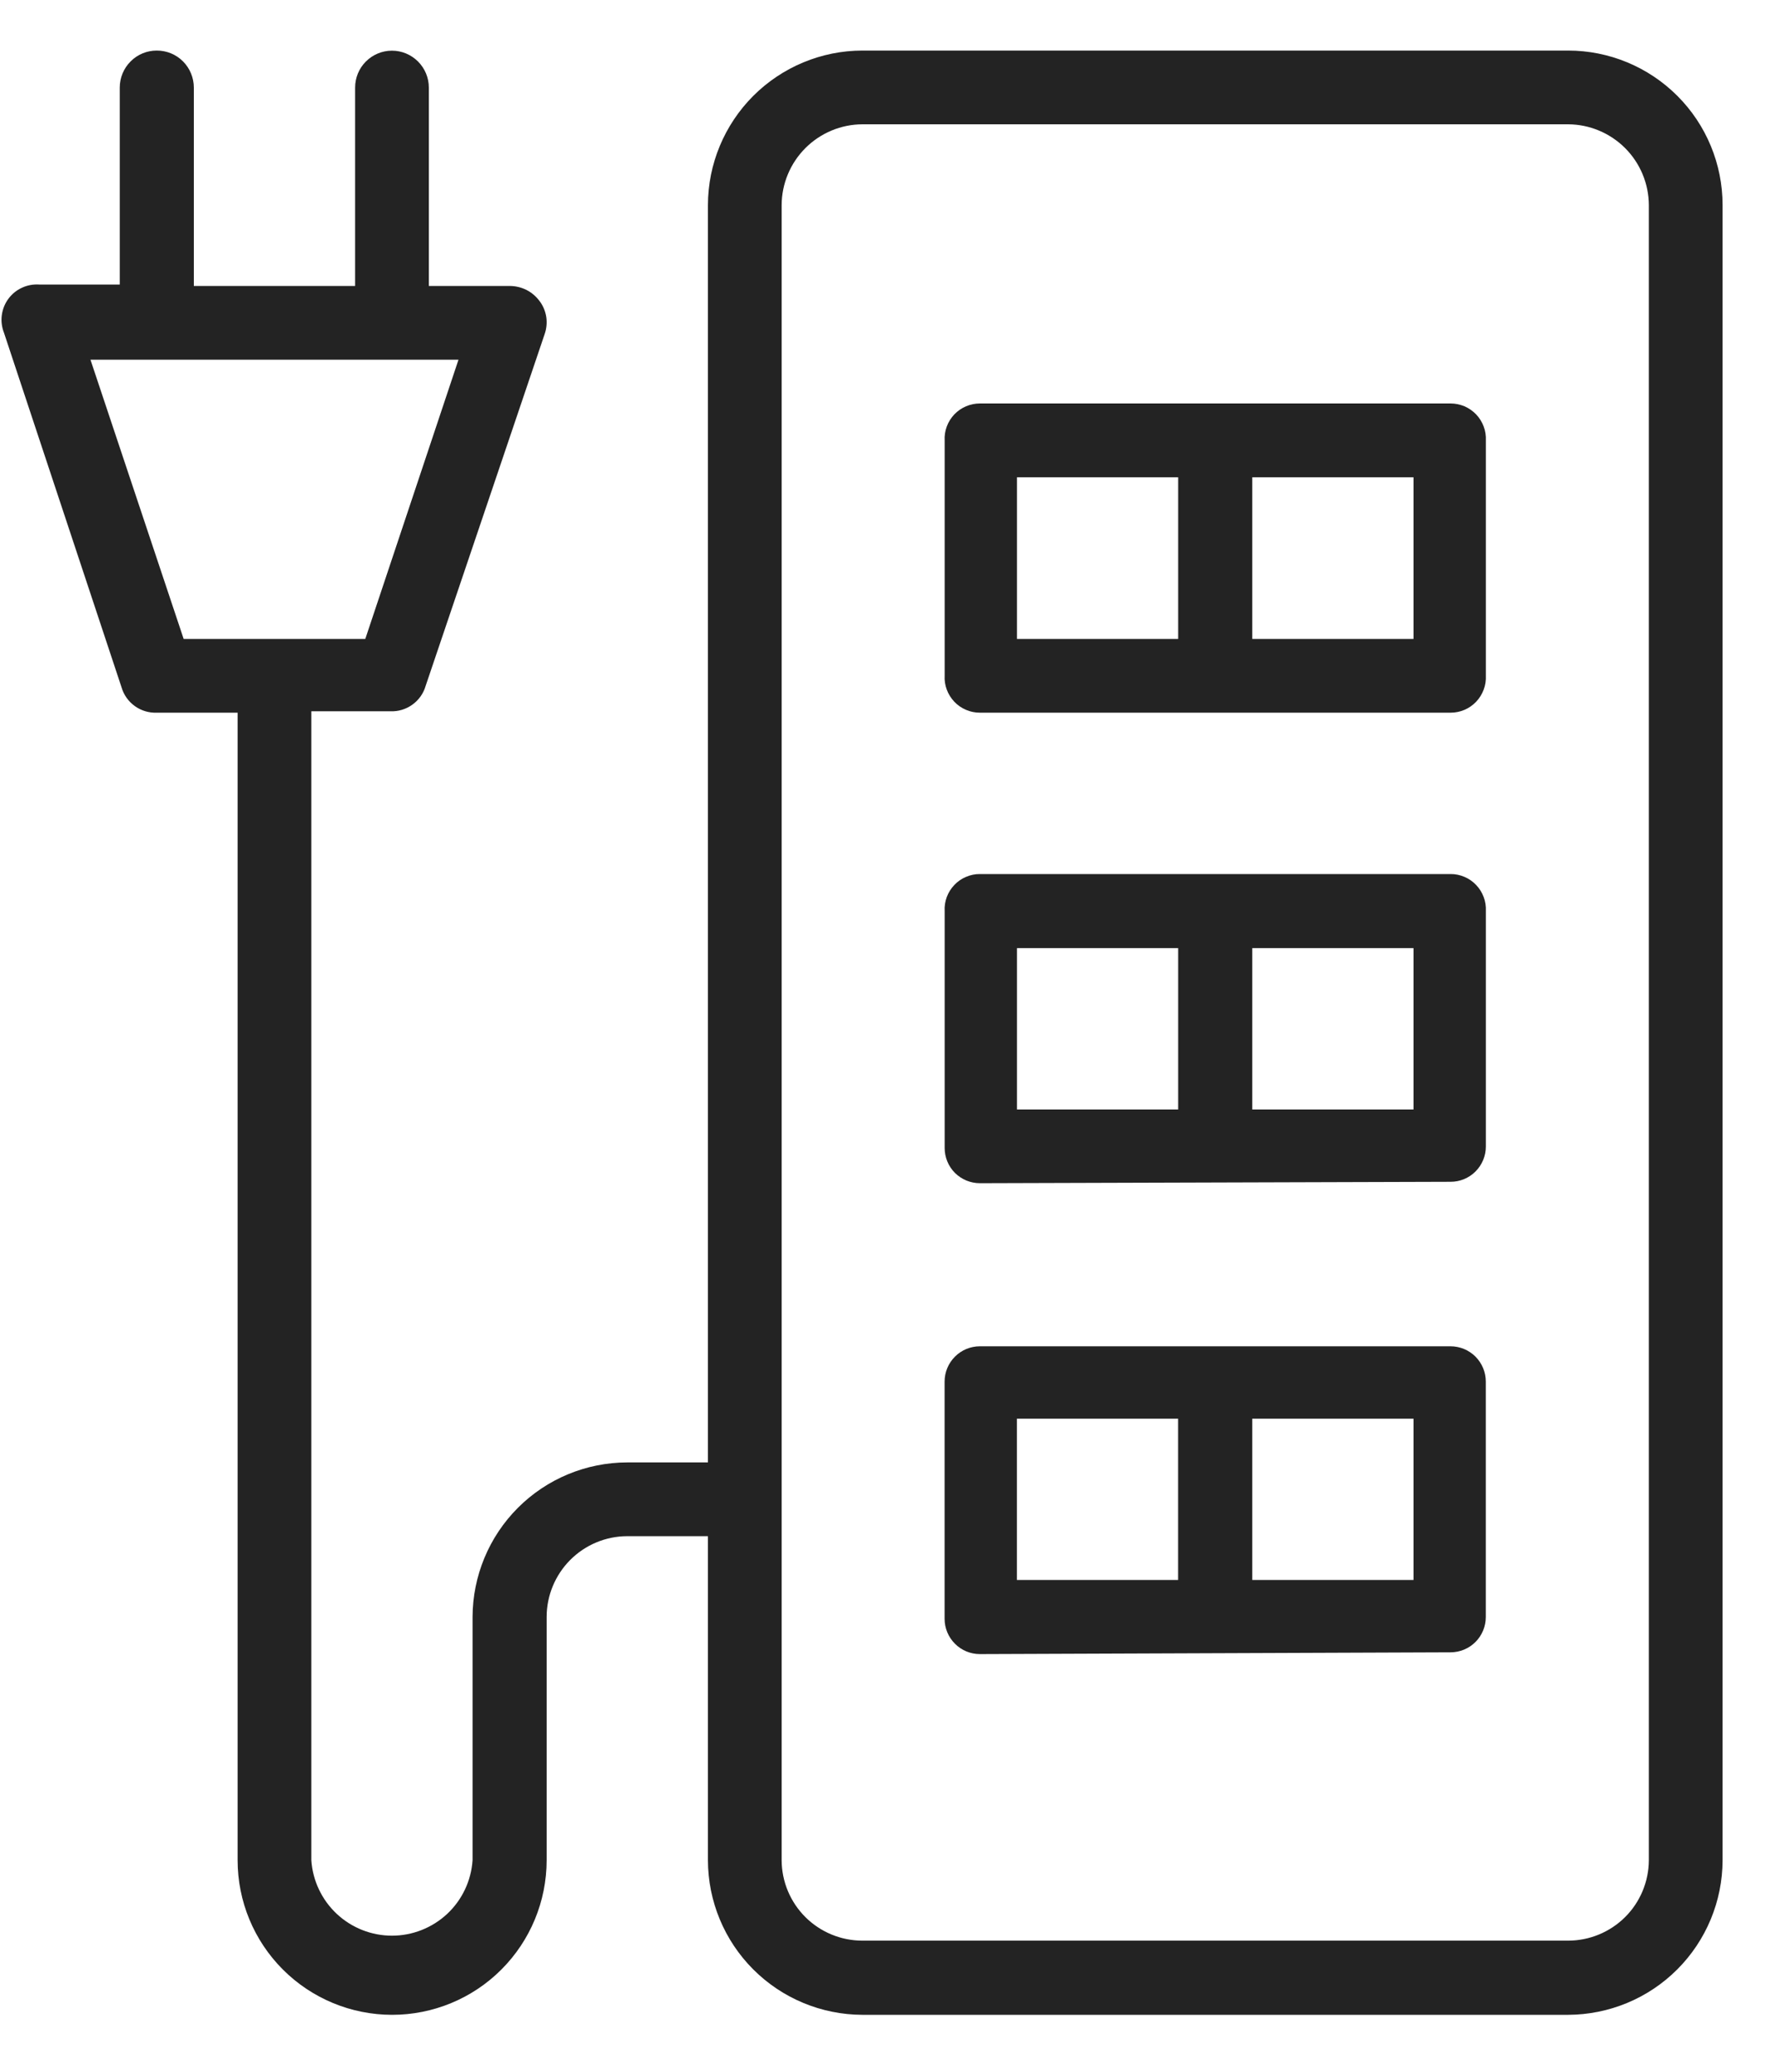
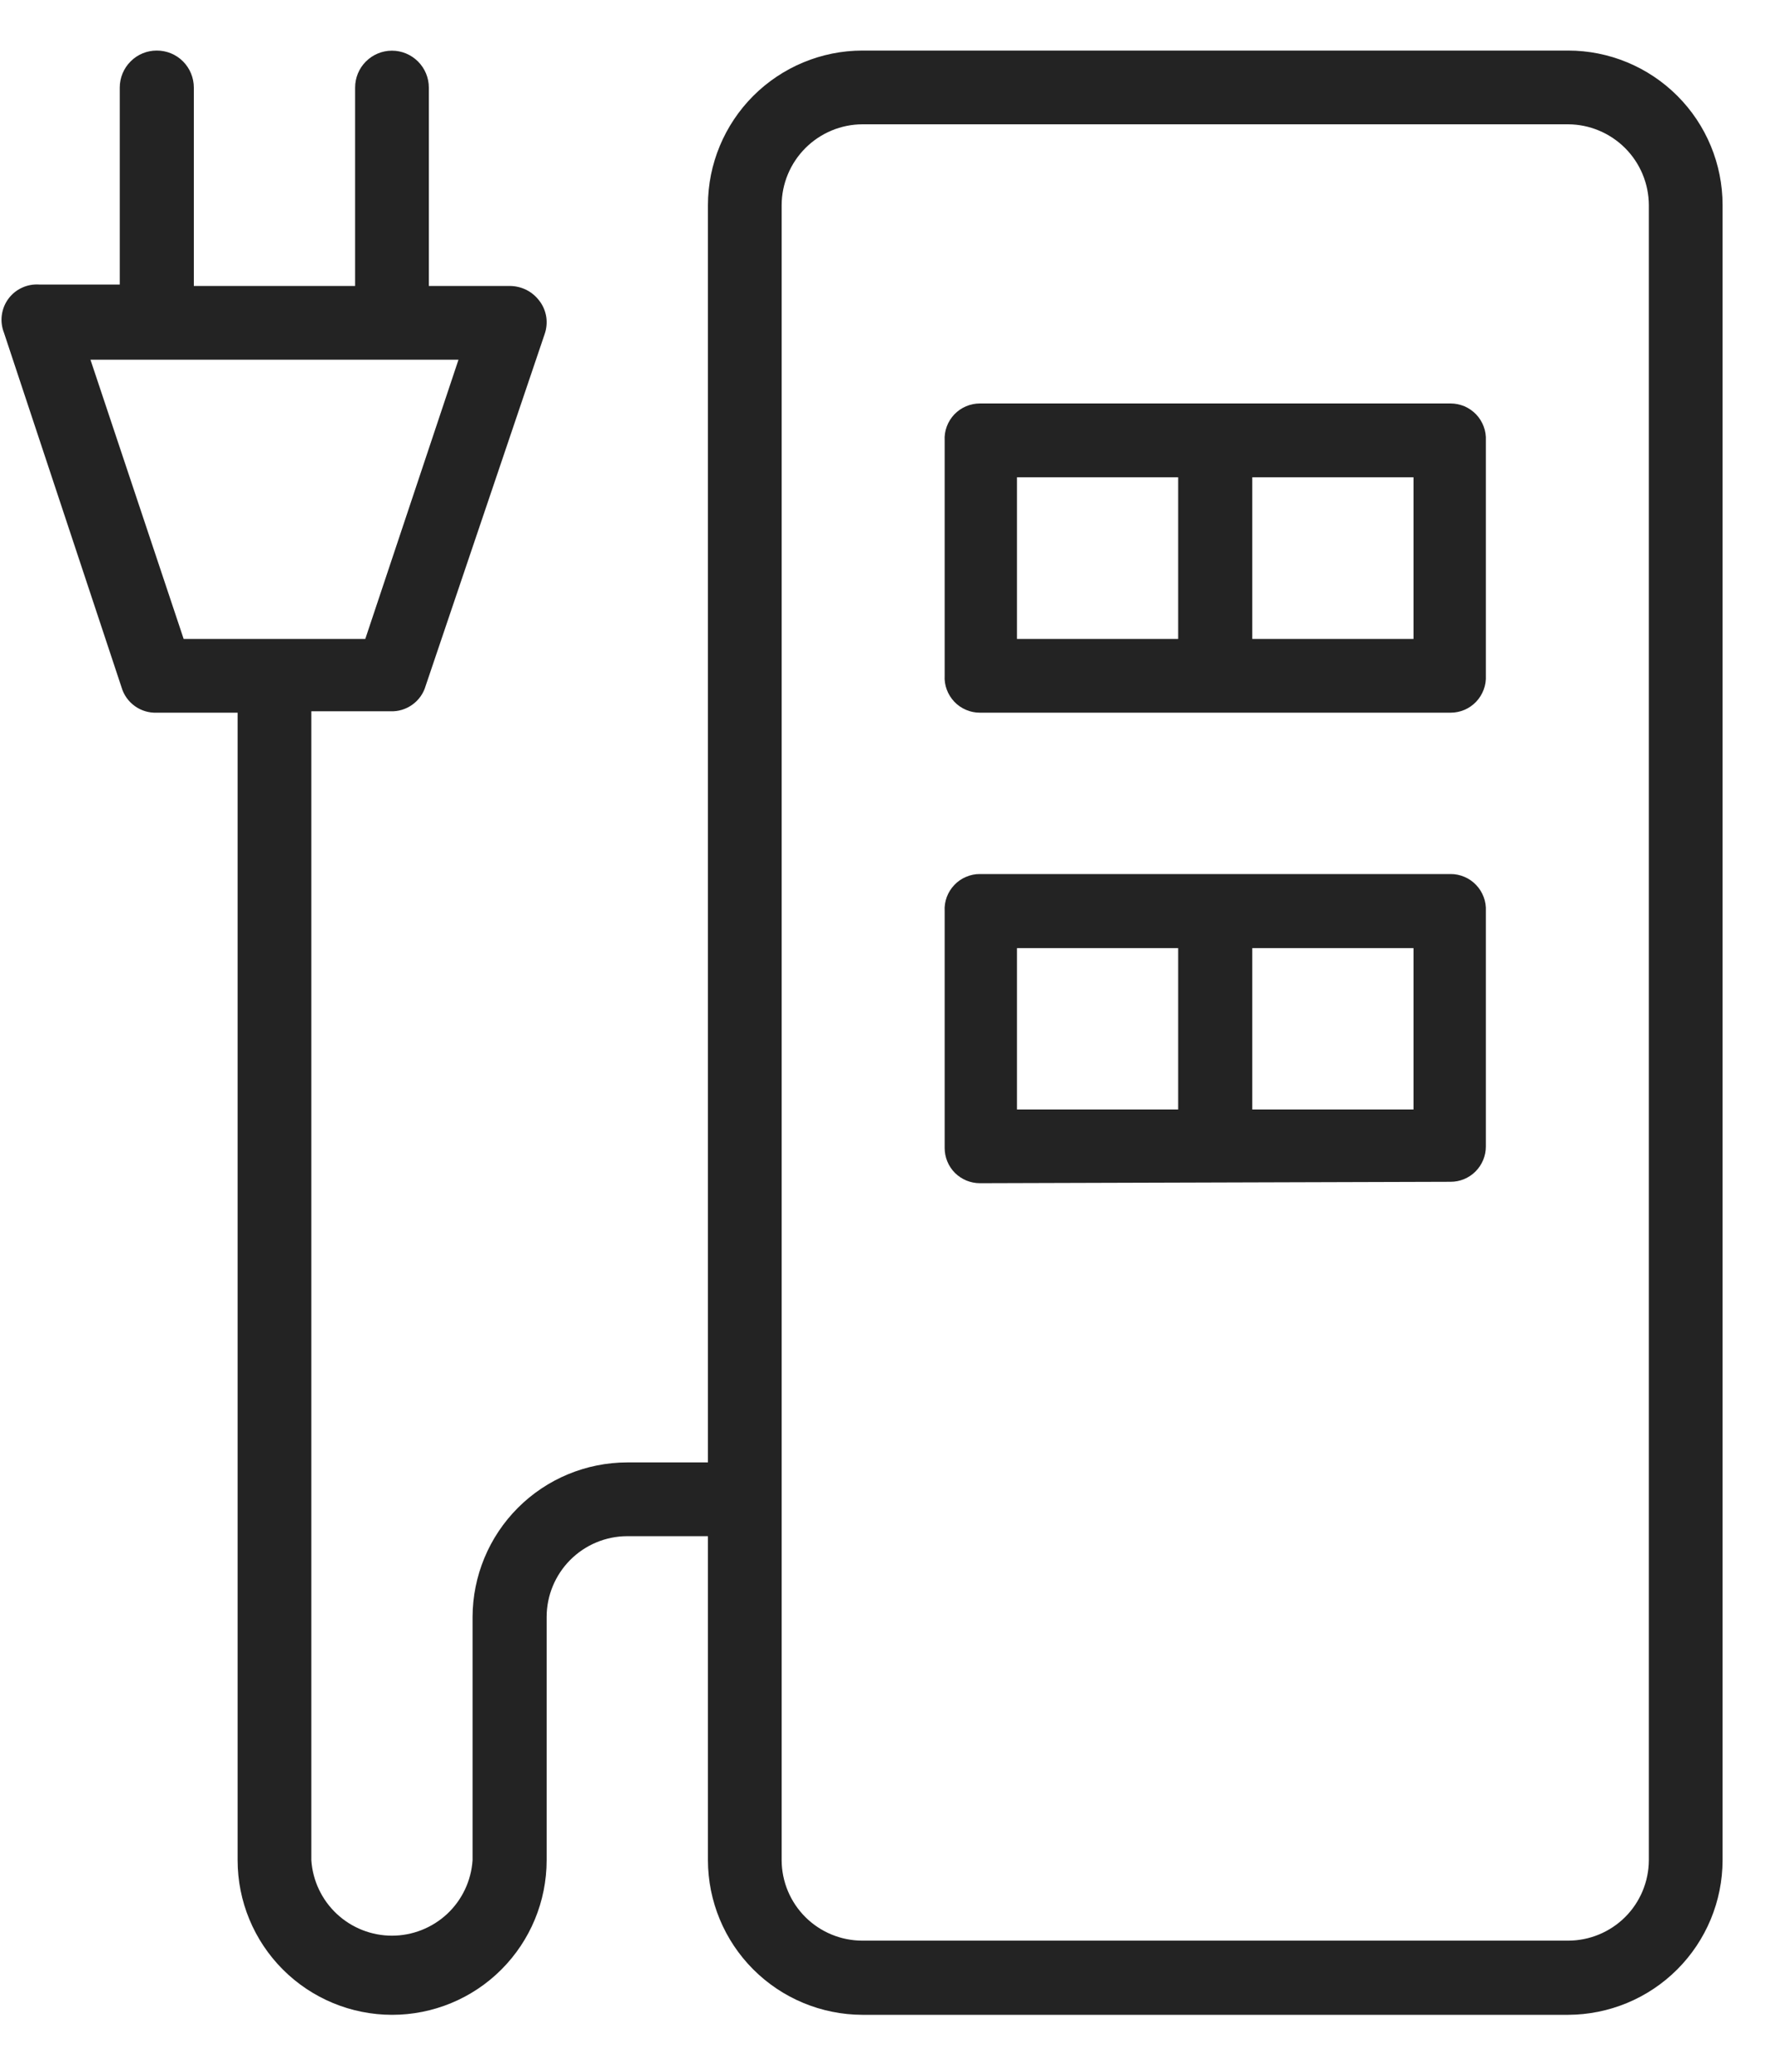
<svg xmlns="http://www.w3.org/2000/svg" width="30" height="35" viewBox="0 0 30 35" fill="none">
  <path d="M14.576 34.038C13.884 34.036 13.221 33.761 12.731 33.271C12.242 32.782 11.966 32.118 11.965 31.426V25.952H10.599C10.238 25.953 9.892 26.098 9.637 26.354C9.383 26.61 9.239 26.956 9.239 27.317V31.426C9.239 32.119 8.964 32.783 8.474 33.273C7.985 33.763 7.32 34.038 6.628 34.038C5.935 34.038 5.271 33.763 4.781 33.273C4.291 32.783 4.016 32.119 4.016 31.426V12.04H2.65C2.517 12.045 2.386 12.006 2.278 11.928C2.17 11.85 2.091 11.739 2.054 11.611L0.068 5.624C0.031 5.53 0.017 5.428 0.03 5.328C0.043 5.227 0.08 5.132 0.14 5.05C0.2 4.968 0.279 4.903 0.371 4.861C0.463 4.818 0.564 4.8 0.665 4.807H2.024V1.48C2.024 1.314 2.09 1.154 2.208 1.037C2.325 0.919 2.484 0.854 2.65 0.854C2.816 0.854 2.976 0.919 3.093 1.037C3.21 1.154 3.276 1.314 3.276 1.48V4.831H6.002V1.48C6.002 1.314 6.067 1.156 6.184 1.039C6.301 0.922 6.459 0.856 6.625 0.856C6.79 0.856 6.948 0.922 7.065 1.039C7.182 1.156 7.248 1.314 7.248 1.48V4.831H8.613C8.712 4.831 8.809 4.854 8.898 4.898C8.986 4.943 9.062 5.008 9.12 5.087C9.18 5.166 9.218 5.259 9.233 5.357C9.247 5.455 9.237 5.555 9.204 5.648L7.194 11.587C7.157 11.715 7.078 11.827 6.97 11.904C6.862 11.982 6.731 12.022 6.598 12.016H5.262V31.426C5.285 31.772 5.439 32.096 5.692 32.333C5.945 32.569 6.278 32.701 6.625 32.701C6.971 32.701 7.305 32.569 7.558 32.333C7.811 32.096 7.964 31.772 7.987 31.426V27.317C7.989 26.625 8.264 25.962 8.754 25.472C9.243 24.983 9.907 24.707 10.599 24.706H11.965V3.465C11.966 2.773 12.242 2.11 12.731 1.62C13.221 1.131 13.884 0.855 14.576 0.854L26.502 0.854C27.195 0.854 27.859 1.129 28.349 1.619C28.839 2.108 29.114 2.773 29.114 3.465V31.426C29.113 32.118 28.837 32.782 28.348 33.271C27.858 33.761 27.195 34.036 26.502 34.038H14.576ZM14.576 2.1C14.215 2.101 13.868 2.246 13.613 2.501C13.357 2.757 13.212 3.104 13.211 3.465V31.426C13.212 31.787 13.357 32.133 13.613 32.388C13.869 32.642 14.215 32.785 14.576 32.785H26.502C26.863 32.785 27.21 32.642 27.466 32.388C27.722 32.133 27.866 31.787 27.868 31.426V3.465C27.866 3.104 27.722 2.757 27.466 2.501C27.21 2.246 26.864 2.101 26.502 2.1H14.576ZM3.104 10.794H6.174L7.749 6.077H1.529L3.104 10.794Z" fill="#232323" />
-   <path d="M16.561 27.944C16.403 27.944 16.251 27.881 16.14 27.769C16.028 27.657 15.965 27.506 15.965 27.348V23.34C15.965 23.182 16.028 23.031 16.14 22.919C16.251 22.807 16.403 22.744 16.561 22.744H24.516C24.674 22.744 24.826 22.807 24.938 22.919C25.049 23.031 25.112 23.182 25.112 23.34V27.318C25.112 27.476 25.049 27.628 24.938 27.739C24.826 27.851 24.674 27.914 24.516 27.914L16.561 27.944ZM21.165 26.692H23.89V23.967H21.165V26.692ZM17.187 26.692H19.912V23.967H17.187V26.692Z" fill="#232323" />
  <path d="M16.562 19.989C16.404 19.989 16.252 19.926 16.14 19.815C16.028 19.703 15.966 19.551 15.966 19.393V15.392C15.961 15.311 15.974 15.23 16.002 15.154C16.03 15.079 16.074 15.009 16.129 14.951C16.185 14.892 16.252 14.845 16.327 14.814C16.401 14.782 16.481 14.765 16.562 14.766H24.517C24.597 14.765 24.677 14.782 24.752 14.814C24.826 14.845 24.893 14.892 24.949 14.951C25.005 15.009 25.048 15.079 25.076 15.154C25.105 15.23 25.117 15.311 25.113 15.392V19.369C25.113 19.527 25.05 19.679 24.938 19.791C24.826 19.903 24.675 19.965 24.517 19.965L16.562 19.989ZM21.165 18.743H23.89V16.018H21.165V18.743ZM17.188 18.743H19.913V16.018H17.188V18.743Z" fill="#232323" />
  <path d="M16.562 12.04C16.481 12.04 16.401 12.024 16.327 11.992C16.252 11.96 16.185 11.914 16.129 11.855C16.074 11.796 16.03 11.727 16.002 11.651C15.974 11.575 15.961 11.495 15.966 11.414V7.443C15.961 7.362 15.974 7.281 16.002 7.205C16.03 7.129 16.074 7.06 16.129 7.001C16.185 6.943 16.252 6.896 16.327 6.864C16.401 6.833 16.481 6.816 16.562 6.816H24.517C24.597 6.816 24.677 6.833 24.752 6.864C24.826 6.896 24.893 6.943 24.949 7.001C25.005 7.06 25.048 7.129 25.076 7.205C25.105 7.281 25.117 7.362 25.113 7.443V11.414C25.117 11.495 25.105 11.575 25.076 11.651C25.048 11.727 25.005 11.796 24.949 11.855C24.893 11.914 24.826 11.96 24.752 11.992C24.677 12.024 24.597 12.04 24.517 12.04H16.562ZM21.165 10.794H23.89V8.063H21.165V10.794ZM17.188 10.794H19.913V8.063H17.188V10.794Z" fill="#232323" />
</svg>